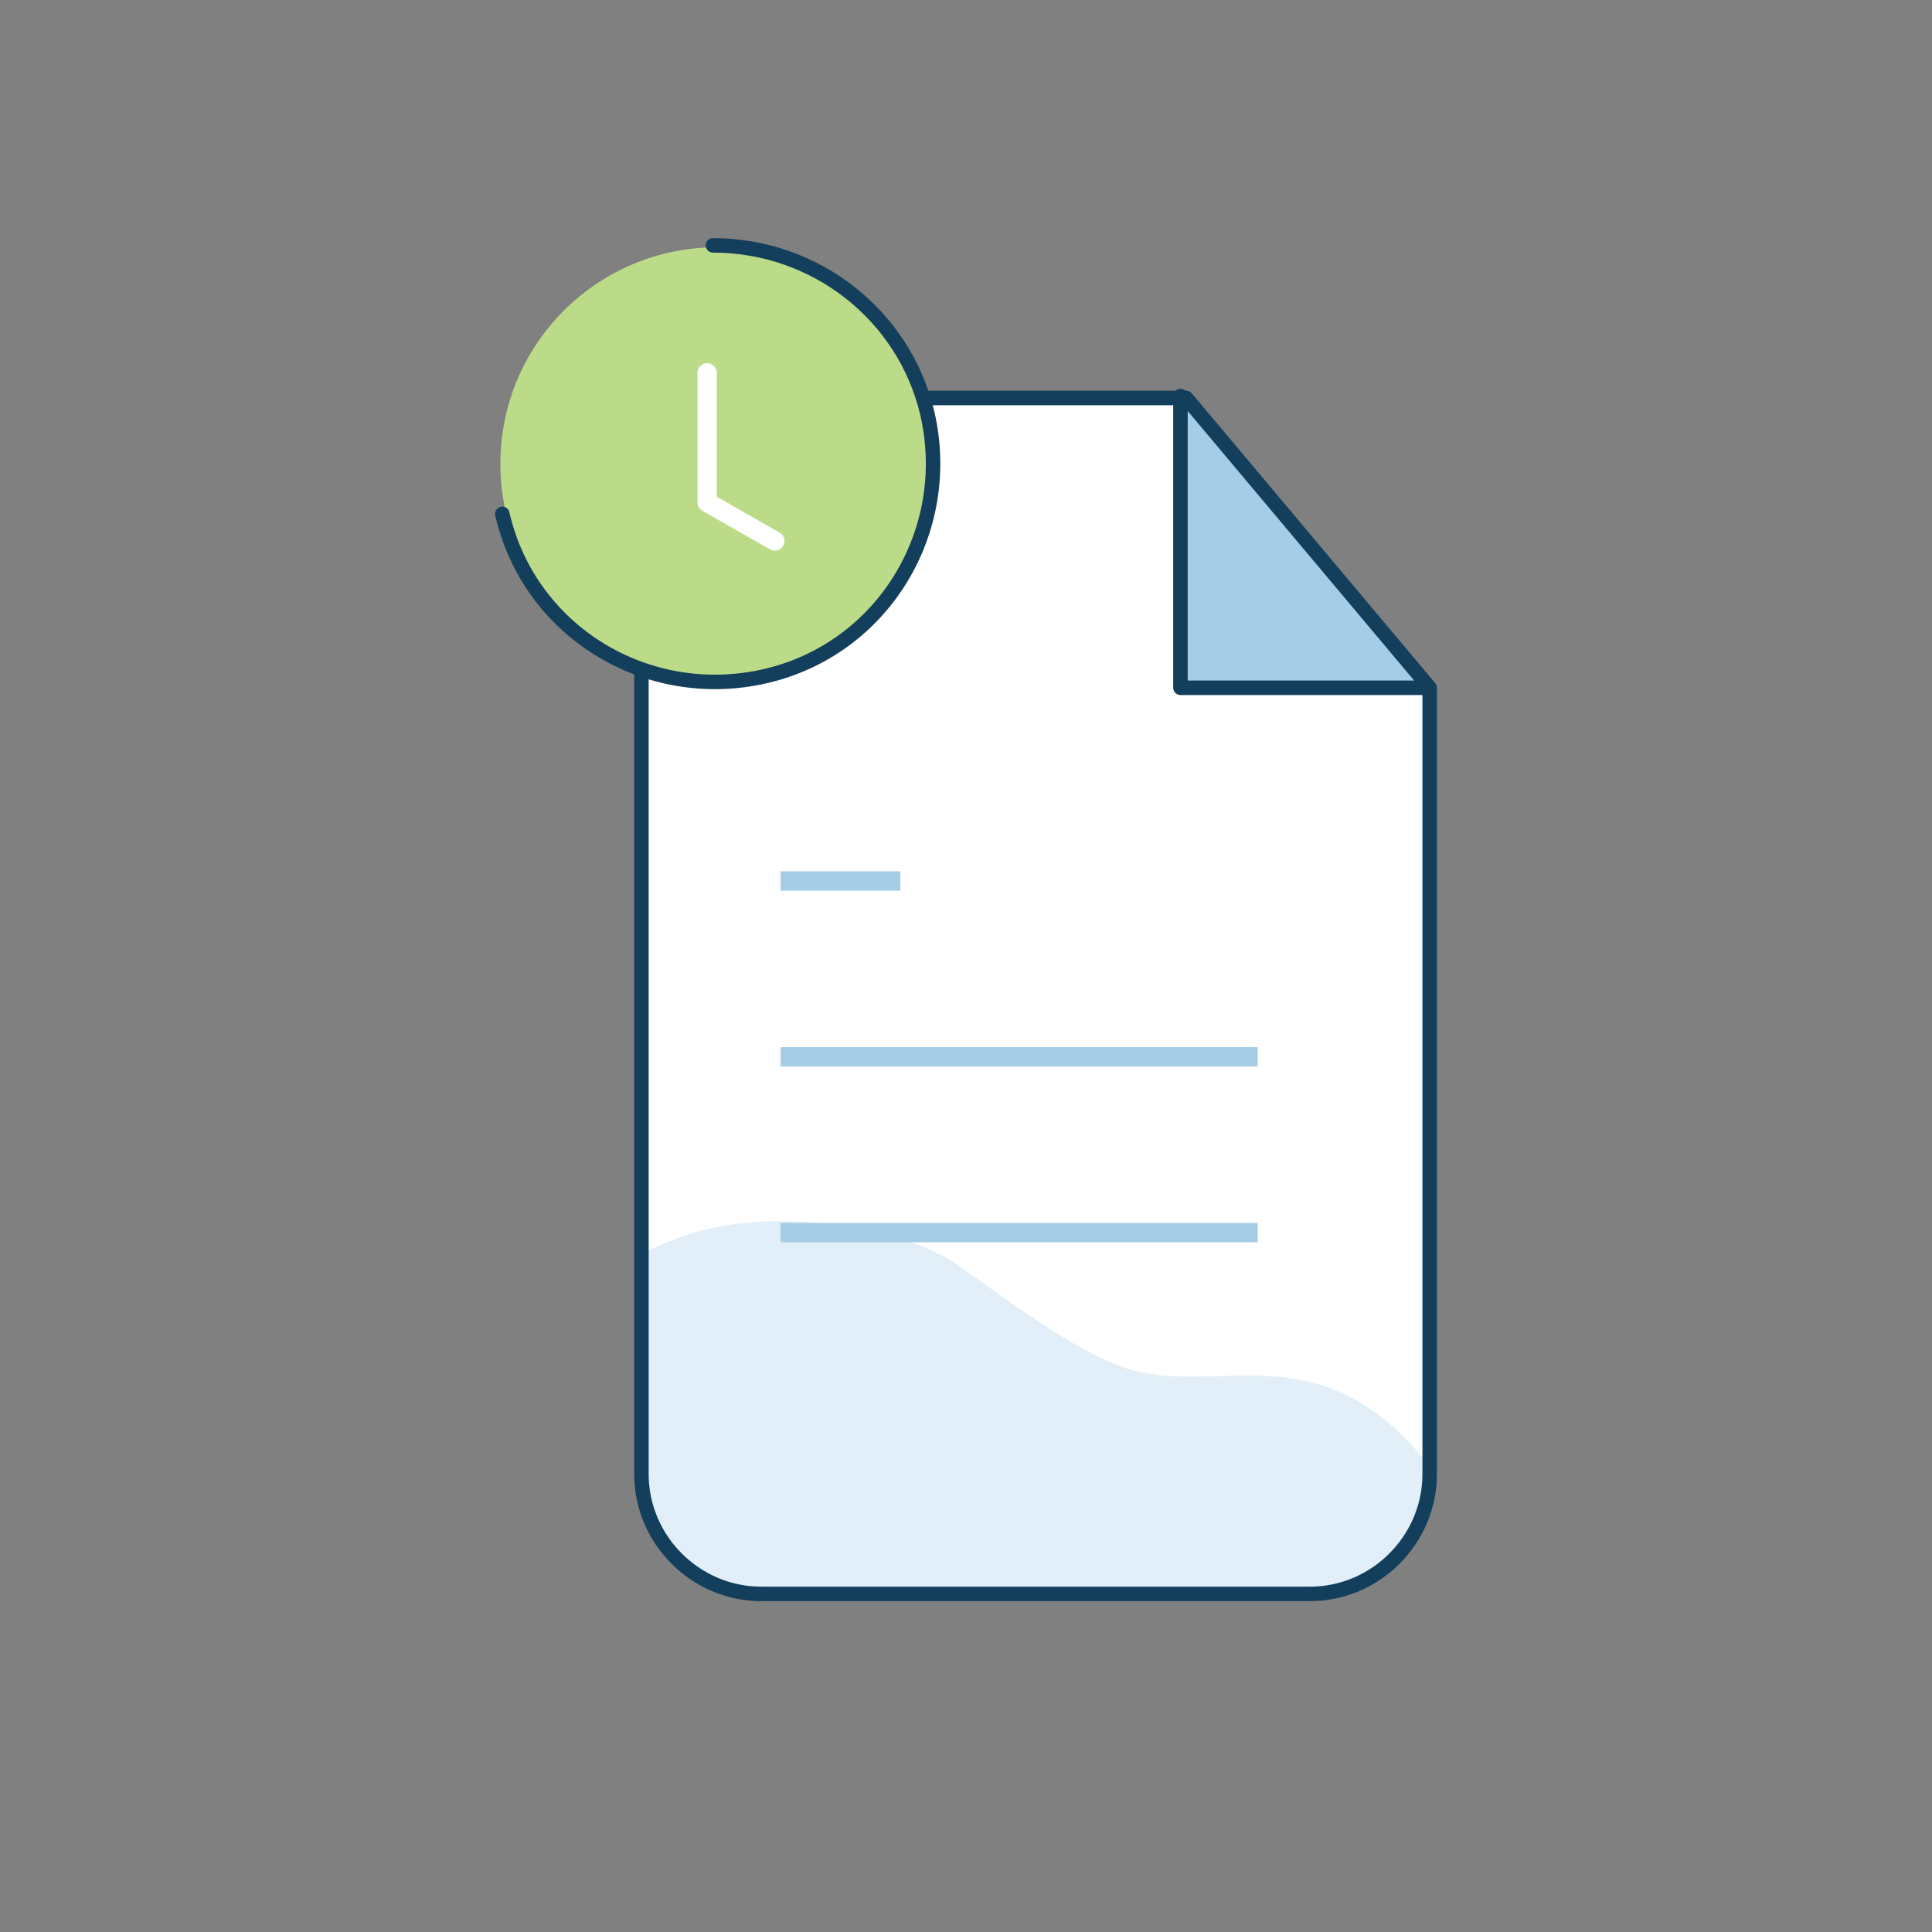
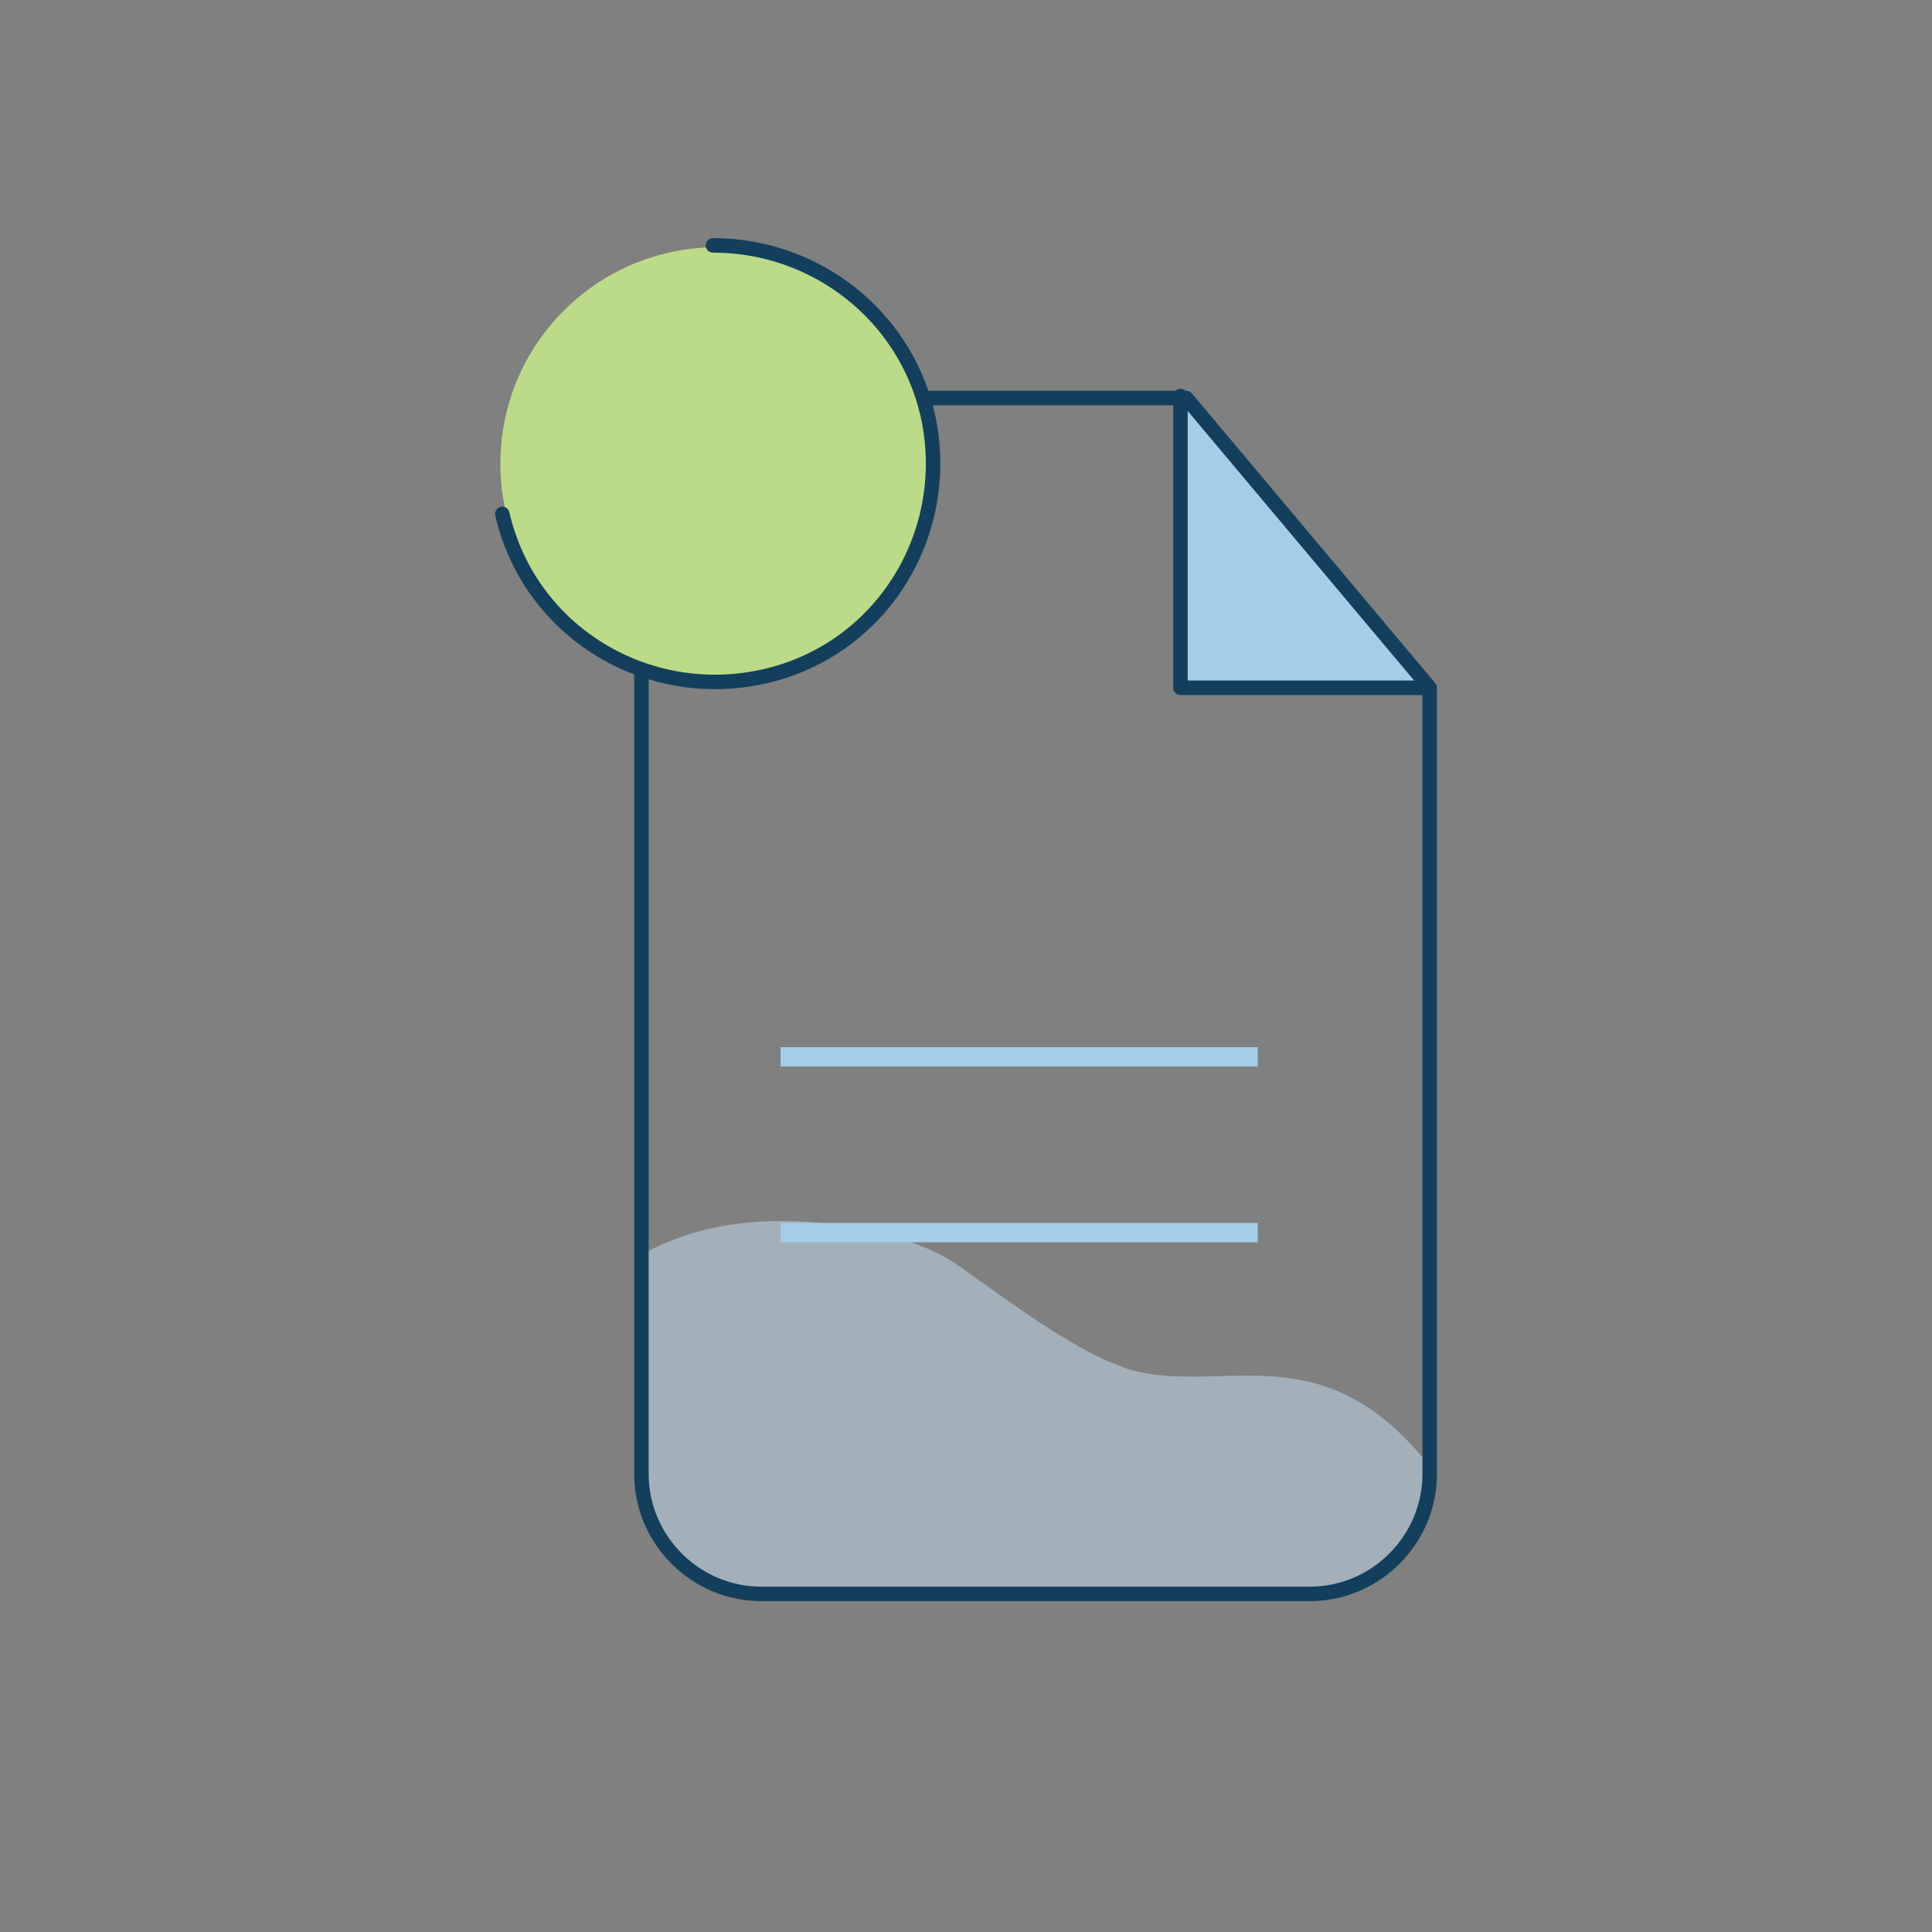
<svg xmlns="http://www.w3.org/2000/svg" version="1.1" id="Layer_1" x="0px" y="0px" viewBox="0 0 100 100" style="enable-background:new 0 0 100 100;" xml:space="preserve">
  <rect x="0" y="0" width="100" height="100" fill="#808080" stroke="none" />
  <style type="text/css">
	.st0{fill:#FFFFFF;}
	.st1{opacity:0.5;fill-rule:evenodd;clip-rule:evenodd;fill:#C6E1F2;enable-background:new    ;}
	.st2{fill:#A6CDE8;}
	.st3{fill:none;stroke:#133F5D;stroke-width:0.75;stroke-linecap:round;stroke-linejoin:round;}
	.st4{fill:none;stroke:#A6CDE8;stroke-miterlimit:10;}
	.st5{fill:#BCDB88;}
	.st6{fill:none;stroke:#FFFFFF;stroke-linecap:round;stroke-linejoin:round;}
</style>
  <g>
    <g>
      <g id="g7722">
-         <path class="st0" d="M73.9,35.6v40.7c0,3.4-2.8,6.2-6.2,6.2c0,0,0,0,0,0H39.4c-3.4,0-6.2-2.8-6.2-6.2c0,0,0,0,0,0V26.7     c0-1.6,0.7-3.2,1.8-4.4c1.2-1.2,2.7-1.8,4.4-1.8h22L73.9,35.6z" />
        <path class="st1" d="M73.9,75.7v0.6c0,3.4-2.8,6.2-6.2,6.2c0,0,0,0,0,0H39.4c-3.4,0-6.2-2.8-6.2-6.2c0,0,0,0,0,0V64.9     c0.5-0.2,1-0.5,1.6-0.7c4.8-2,12-0.7,14.8,1.3s5.8,4.2,8.1,5.1c0.3,0.1,0.5,0.2,0.8,0.3c4.7,1.3,9.7-1.9,15.1,4.5     C73.8,75.5,73.9,75.6,73.9,75.7z" />
        <polyline id="polyline4" class="st2" points="61.4,20.5 61.4,35.6 73.9,35.6    " />
      </g>
      <path id="path2" class="st3" d="M46,82.5h21.8c3.4,0,6.2-2.8,6.2-6.2l0,0V35.6l-12.6-15h-22c-3.4,0-6.2,2.8-6.2,6.2l0,0v49.5    c0,3.4,2.8,6.2,6.2,6.2c0,0,0,0,0,0H46L46,82.5z" />
      <polyline id="polyline4-2" class="st3" points="61.1,20.5 61.1,35.6 73.7,35.6   " />
      <line id="line6" class="st4" x1="65.1" y1="54.7" x2="40.4" y2="54.7" />
      <line id="line8" class="st4" x1="65.1" y1="63.8" x2="40.4" y2="63.8" />
-       <polyline id="polyline10" class="st4" points="46.6,45.6 43.5,45.6 40.4,45.6   " />
      <circle class="st5" cx="37.1" cy="24" r="11.2" />
      <path class="st3" d="M26,26.6c1.4,6.1,7.5,9.8,13.6,8.4s9.8-7.5,8.4-13.6c-1.2-5.1-5.8-8.7-11.1-8.7" />
-       <polyline class="st6" points="40.1,28 36.6,26 36.6,19.3   " />
    </g>
  </g>
</svg>